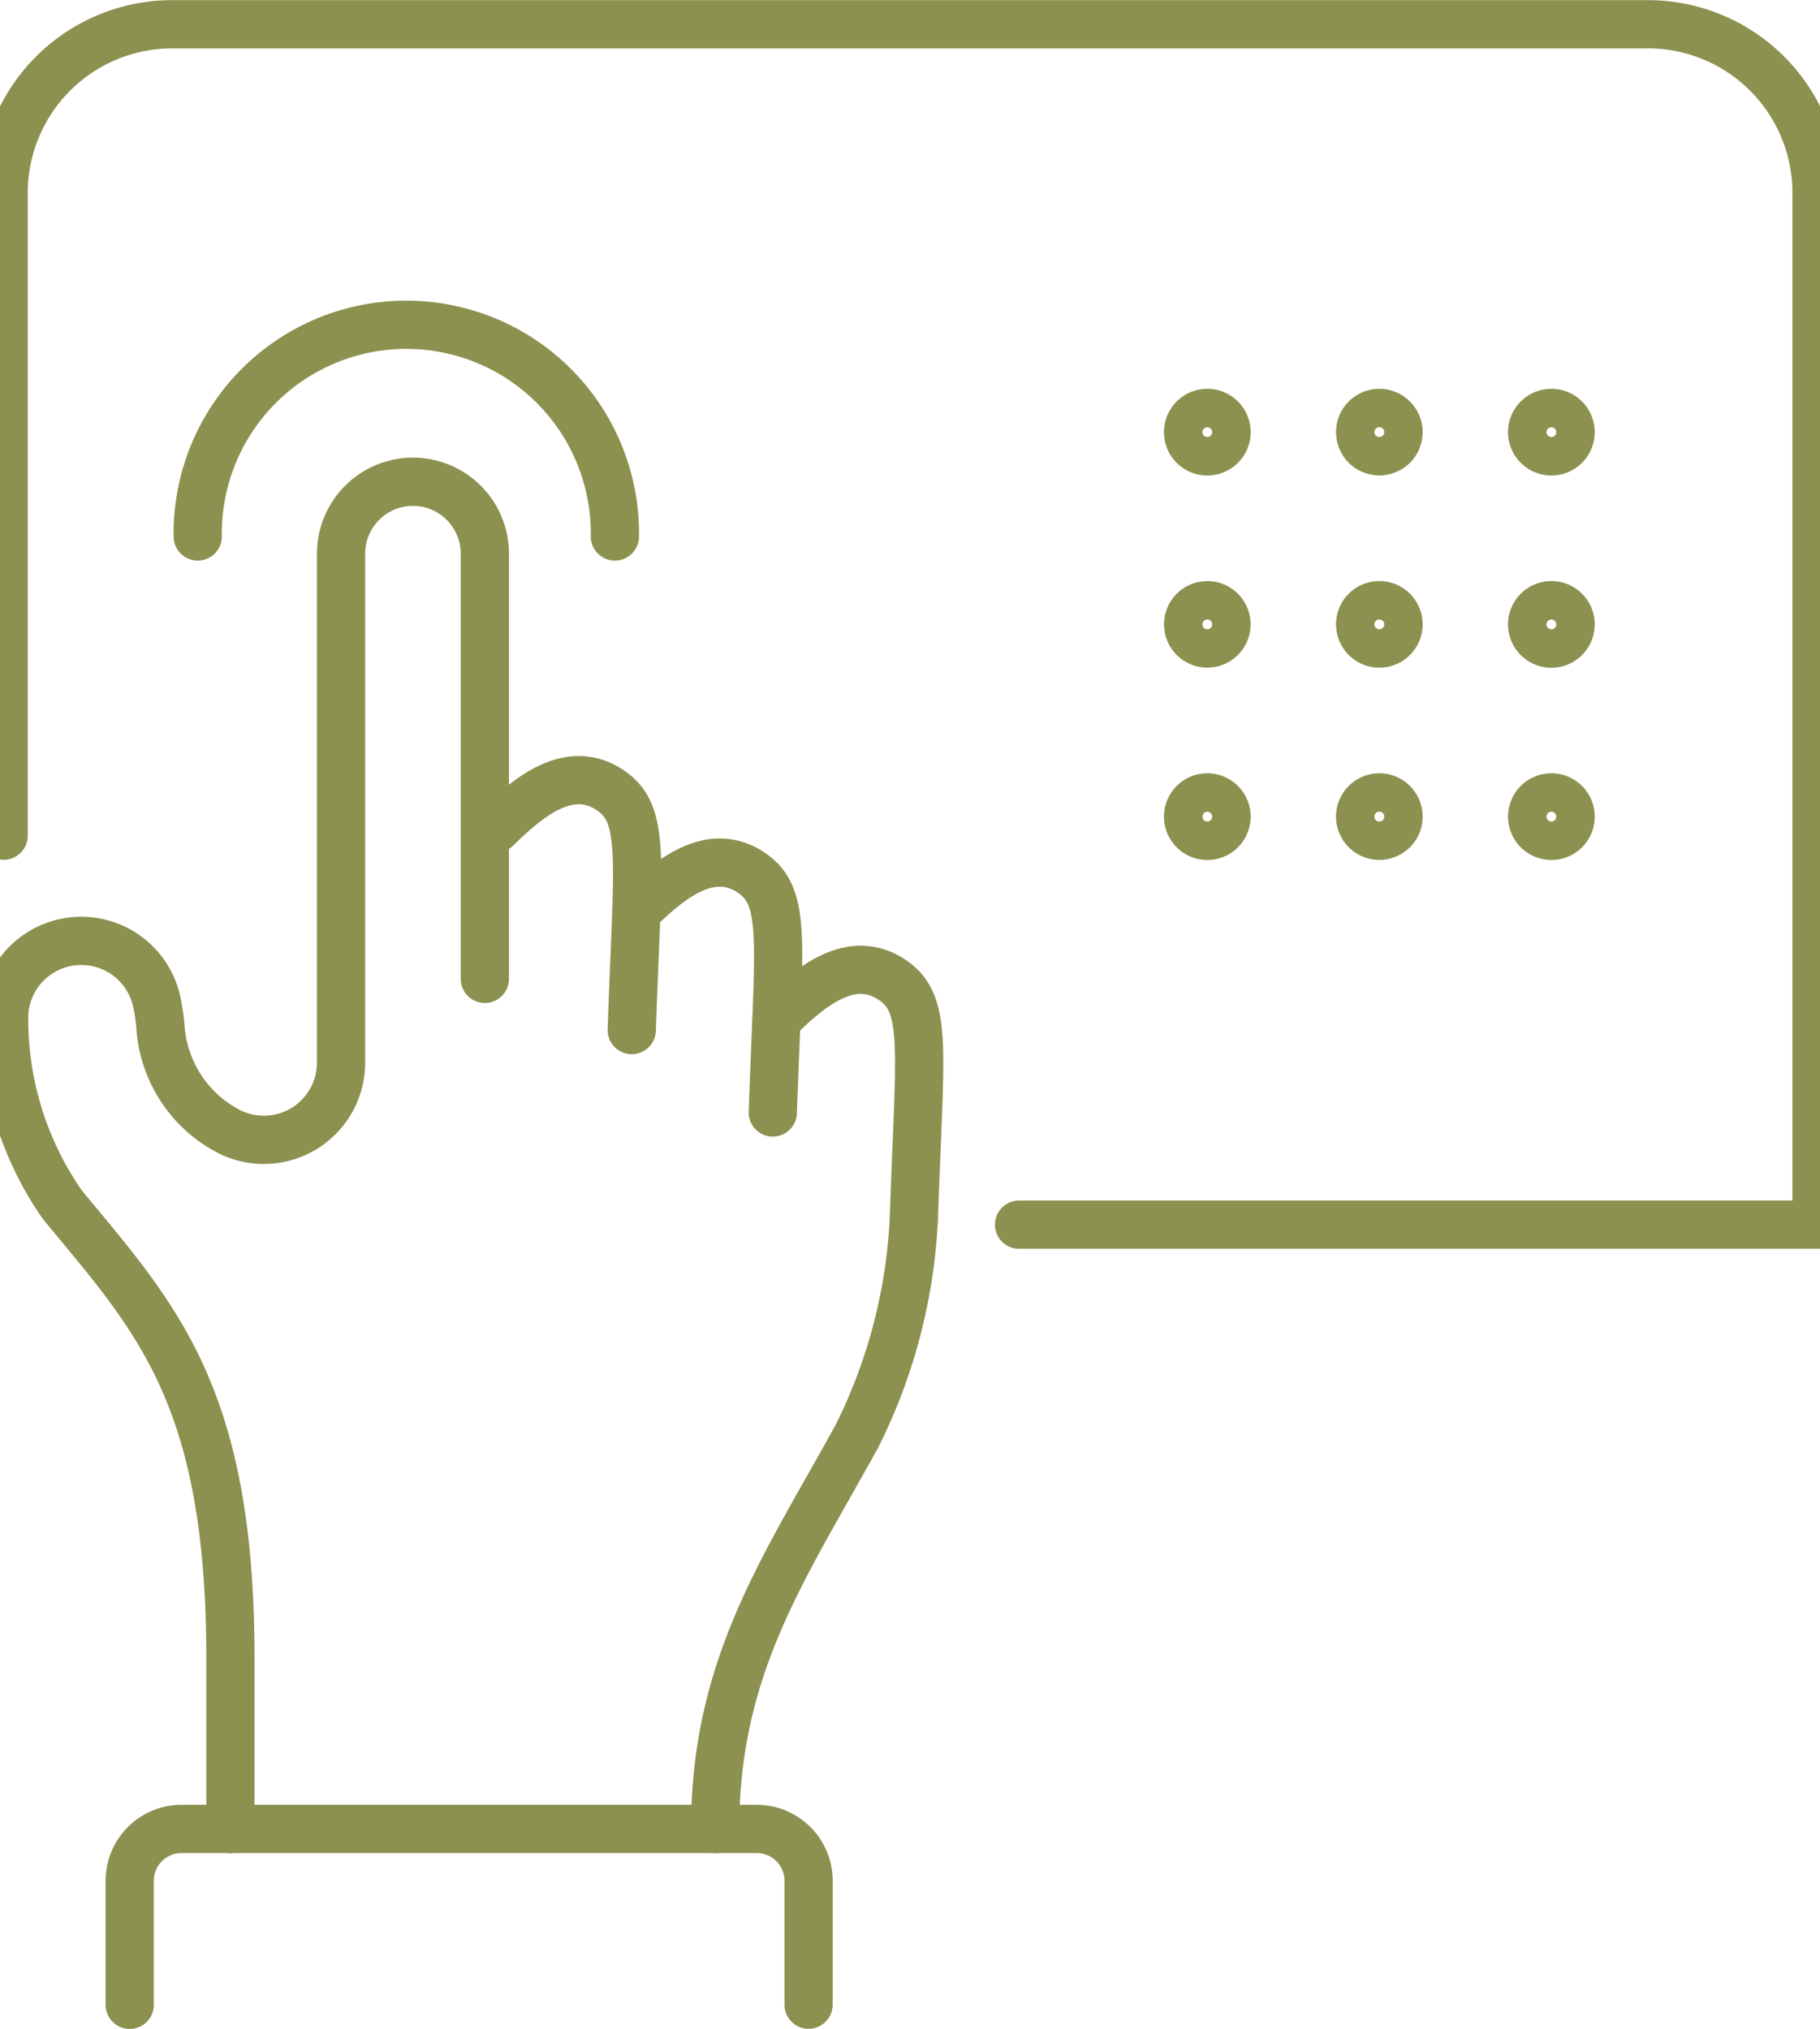
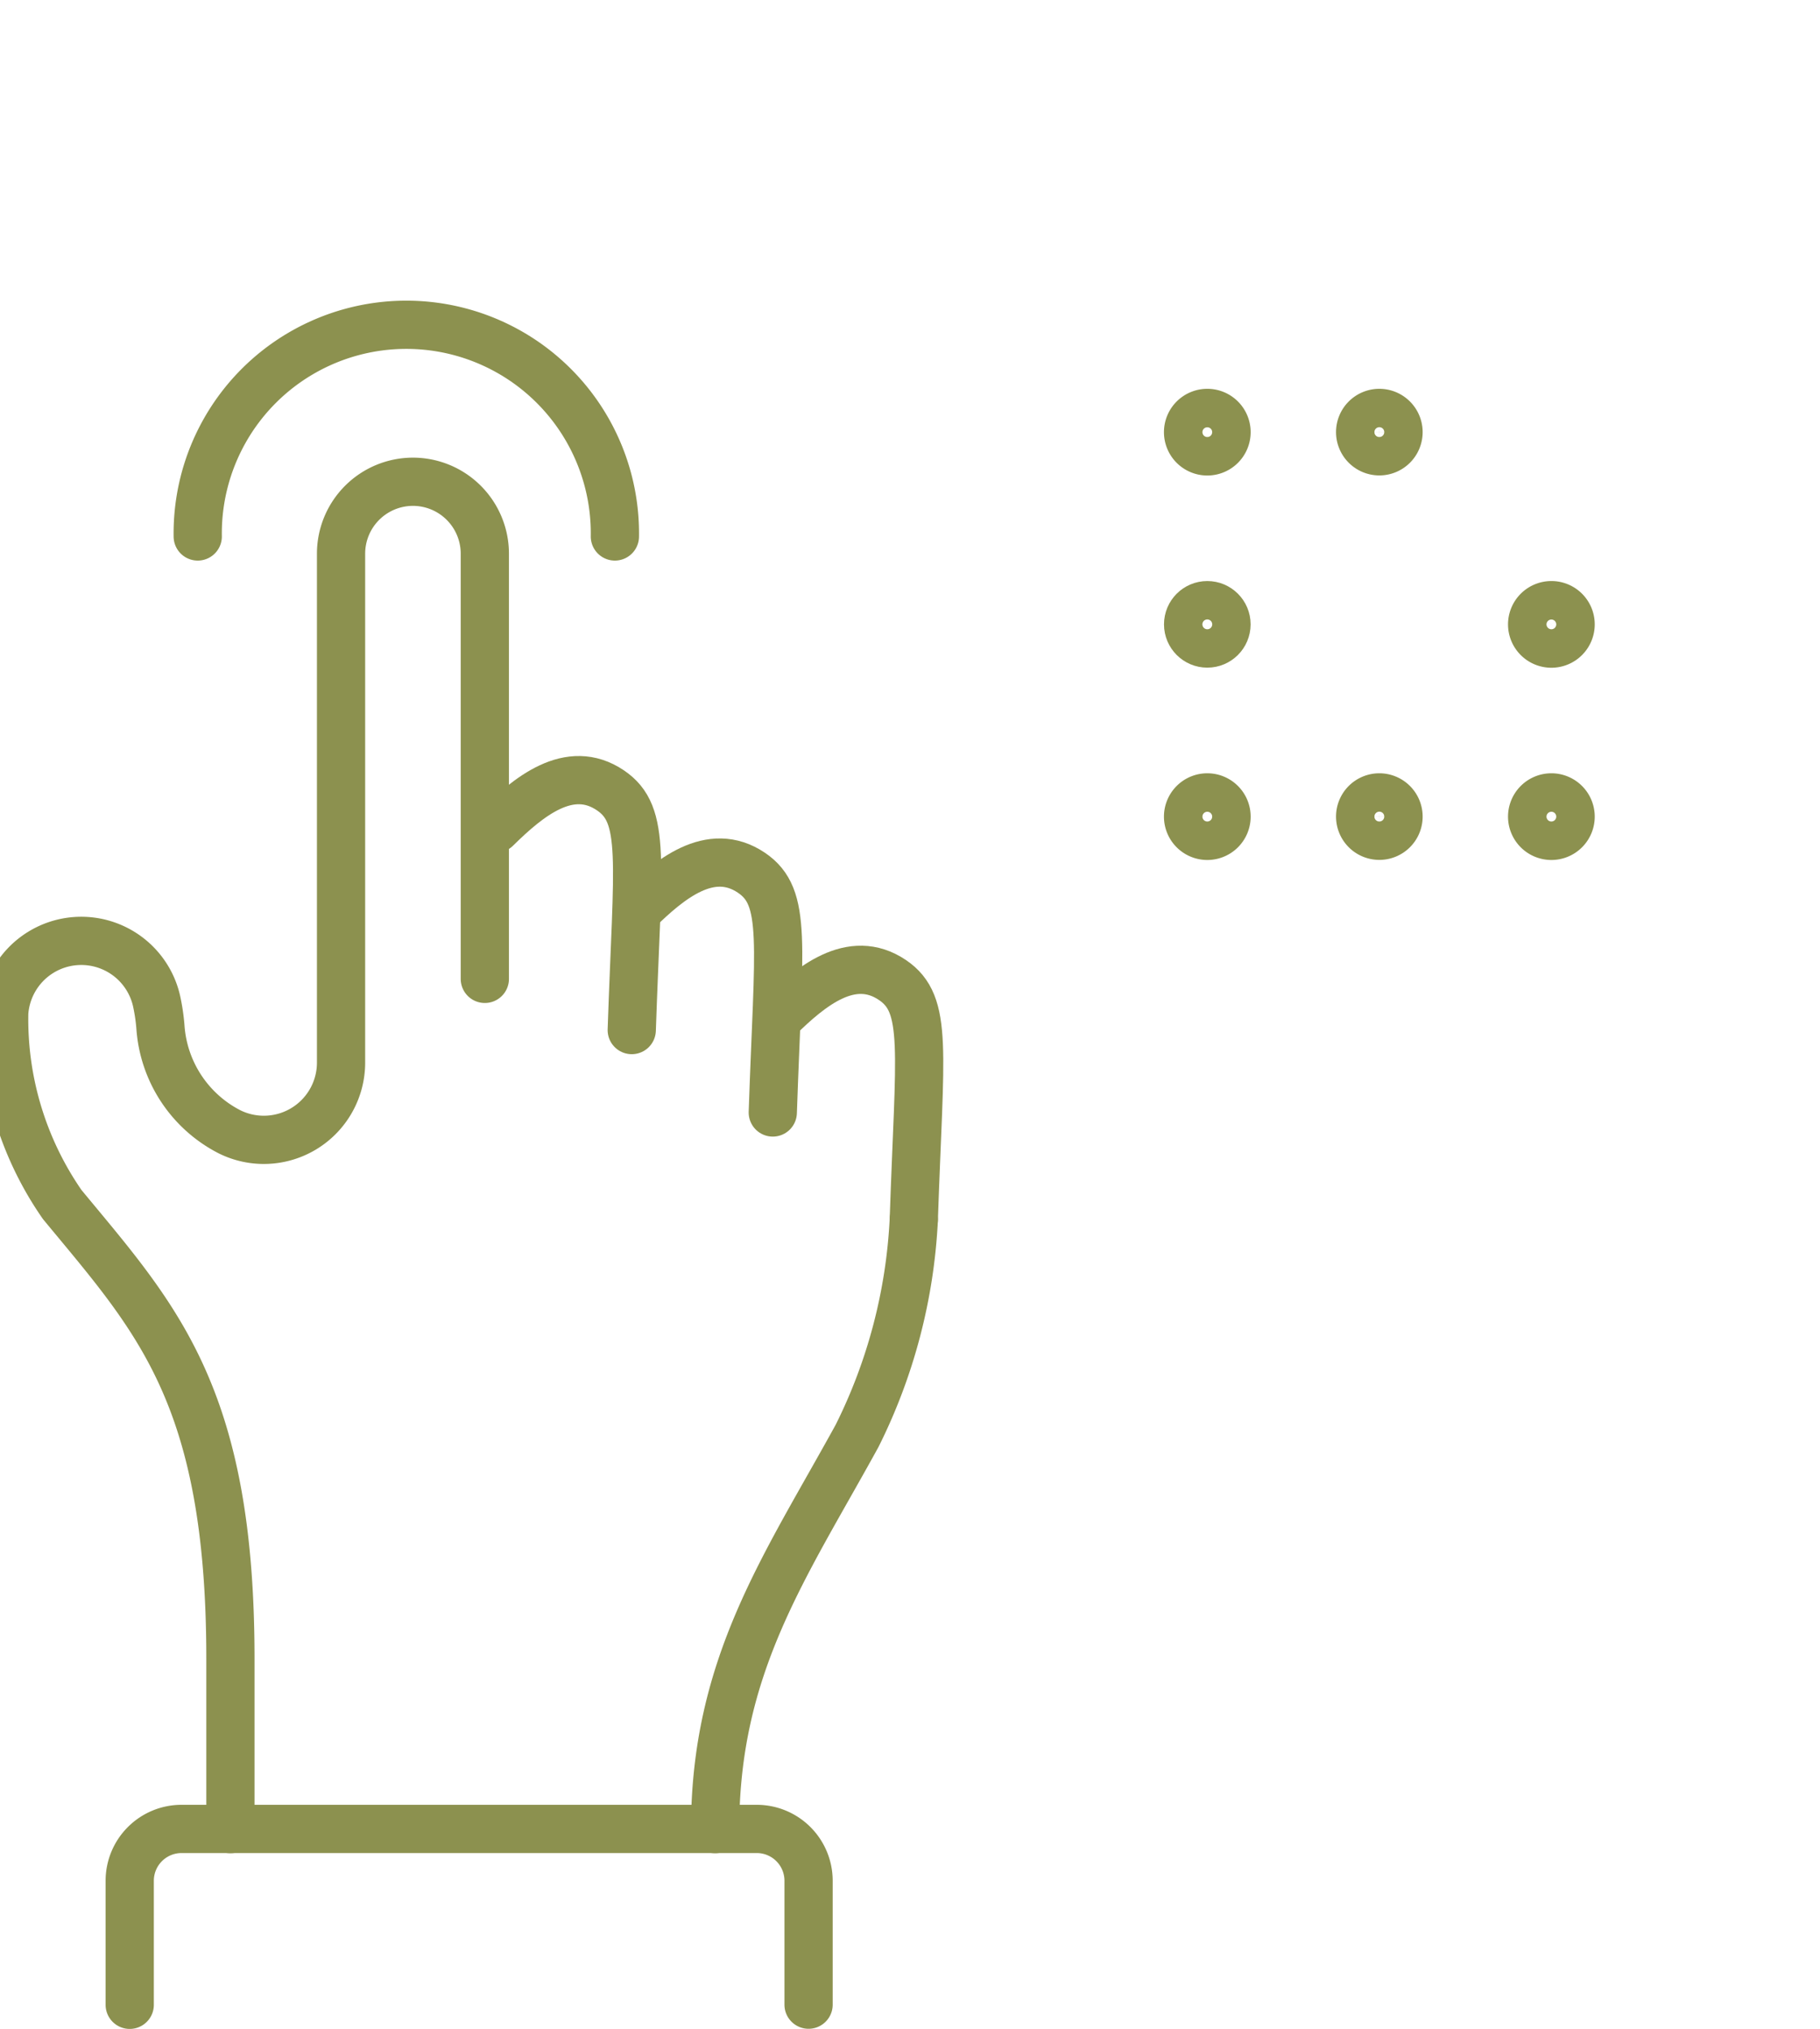
<svg xmlns="http://www.w3.org/2000/svg" preserveAspectRatio="xMidYMid slice" width="61px" height="68px" viewBox="0 0 40.832 44.507">
  <g id="Gruppe_8486" data-name="Gruppe 8486" transform="translate(-426.167 -1220.143)">
    <g id="Gruppe_8485" data-name="Gruppe 8485">
      <path id="Pfad_7214" data-name="Pfad 7214" d="M430.958,1231.911a4.576,4.576,0,1,1,9.151,0" fill="none" stroke="#8c914f" stroke-linecap="round" stroke-linejoin="round" stroke-width="1.058" />
      <g id="Gruppe_8484" data-name="Gruppe 8484">
        <path id="Pfad_7215" data-name="Pfad 7215" d="M446.666,1246.9a11.919,11.919,0,0,1-1.243,4.739c-1.573,2.867-3.115,5.03-3.115,8.627" fill="none" stroke="#8c914f" stroke-linecap="round" stroke-linejoin="round" stroke-width="1.058" />
        <path id="Pfad_7216" data-name="Pfad 7216" d="M440.479,1242.739c.126-3.747.324-4.723-.468-5.259-.9-.608-1.8.141-2.507.837" fill="none" stroke="#8c914f" stroke-linecap="round" stroke-linejoin="round" stroke-width="1.058" />
        <path id="Pfad_7217" data-name="Pfad 7217" d="M443.573,1244.547c.126-3.747.324-4.723-.468-5.259-.9-.607-1.8.141-2.508.837" fill="none" stroke="#8c914f" stroke-linecap="round" stroke-linejoin="round" stroke-width="1.058" />
        <path id="Pfad_7218" data-name="Pfad 7218" d="M446.666,1246.9c.126-3.747.324-4.723-.468-5.259-.9-.608-1.8.141-2.507.837" fill="none" stroke="#8c914f" stroke-linecap="round" stroke-linejoin="round" stroke-width="1.058" />
        <path id="Pfad_7219" data-name="Pfad 7219" d="M429.466,1264.121V1261.4a1.137,1.137,0,0,1,1.137-1.137h12.618a1.137,1.137,0,0,1,1.137,1.137v2.718" fill="none" stroke="#8c914f" stroke-linecap="round" stroke-linejoin="round" stroke-width="1.058" />
        <path id="Pfad_7220" data-name="Pfad 7220" d="M431.675,1260.266v-3.741c0-5.8-1.641-7.476-3.69-9.959a7.126,7.126,0,0,1-1.272-4.206,1.694,1.694,0,0,1,3.341-.263,4.208,4.208,0,0,1,.086.579,2.8,2.8,0,0,0,1.508,2.291h0a1.694,1.694,0,0,0,2.454-1.514v-11.164a1.578,1.578,0,0,1,1.577-1.578h0a1.578,1.578,0,0,1,1.577,1.578v9.327" fill="none" stroke="#8c914f" stroke-linecap="round" stroke-linejoin="round" stroke-width="1.058" />
      </g>
    </g>
-     <path id="Pfad_7221" data-name="Pfad 7221" d="M448.976,1247.008H466.47v-22.633a3.7,3.7,0,0,0-3.7-3.7H430.4a3.7,3.7,0,0,0-3.7,3.7v14.1" fill="none" stroke="#8c914f" stroke-linecap="round" stroke-miterlimit="10" stroke-width="1.058" />
    <path id="Pfad_7222" data-name="Pfad 7222" d="M453.527,1229.623a.422.422,0,1,1-.421-.422A.422.422,0,0,1,453.527,1229.623Z" fill="none" stroke="#8c914f" stroke-linecap="round" stroke-miterlimit="10" stroke-width="1.058" />
    <path id="Pfad_7223" data-name="Pfad 7223" d="M457.3,1229.623a.421.421,0,1,1-.422-.422A.422.422,0,0,1,457.3,1229.623Z" fill="none" stroke="#8c914f" stroke-linecap="round" stroke-miterlimit="10" stroke-width="1.058" />
-     <path id="Pfad_7224" data-name="Pfad 7224" d="M461.075,1229.623a.422.422,0,1,1-.422-.422A.422.422,0,0,1,461.075,1229.623Z" fill="none" stroke="#8c914f" stroke-linecap="round" stroke-miterlimit="10" stroke-width="1.058" />
    <circle id="Ellipse_497" data-name="Ellipse 497" cx="0.421" cy="0.421" r="0.421" transform="translate(452.684 1233.418)" fill="none" stroke="#8c914f" stroke-linecap="round" stroke-miterlimit="10" stroke-width="1.058" />
-     <path id="Pfad_7225" data-name="Pfad 7225" d="M457.3,1233.84a.421.421,0,1,1-.422-.422A.421.421,0,0,1,457.3,1233.84Z" fill="none" stroke="#8c914f" stroke-linecap="round" stroke-miterlimit="10" stroke-width="1.058" />
    <path id="Pfad_7226" data-name="Pfad 7226" d="M461.075,1233.84a.422.422,0,1,1-.422-.422A.421.421,0,0,1,461.075,1233.84Z" fill="none" stroke="#8c914f" stroke-linecap="round" stroke-miterlimit="10" stroke-width="1.058" />
    <path id="Pfad_7227" data-name="Pfad 7227" d="M453.527,1238.057a.422.422,0,1,1-.421-.422A.422.422,0,0,1,453.527,1238.057Z" fill="none" stroke="#8c914f" stroke-linecap="round" stroke-miterlimit="10" stroke-width="1.058" />
    <path id="Pfad_7228" data-name="Pfad 7228" d="M457.3,1238.057a.421.421,0,1,1-.422-.422A.422.422,0,0,1,457.3,1238.057Z" fill="none" stroke="#8c914f" stroke-linecap="round" stroke-miterlimit="10" stroke-width="1.058" />
    <path id="Pfad_7229" data-name="Pfad 7229" d="M461.075,1238.057a.422.422,0,1,1-.422-.422A.422.422,0,0,1,461.075,1238.057Z" fill="none" stroke="#8c914f" stroke-linecap="round" stroke-miterlimit="10" stroke-width="1.058" />
  </g>
</svg>